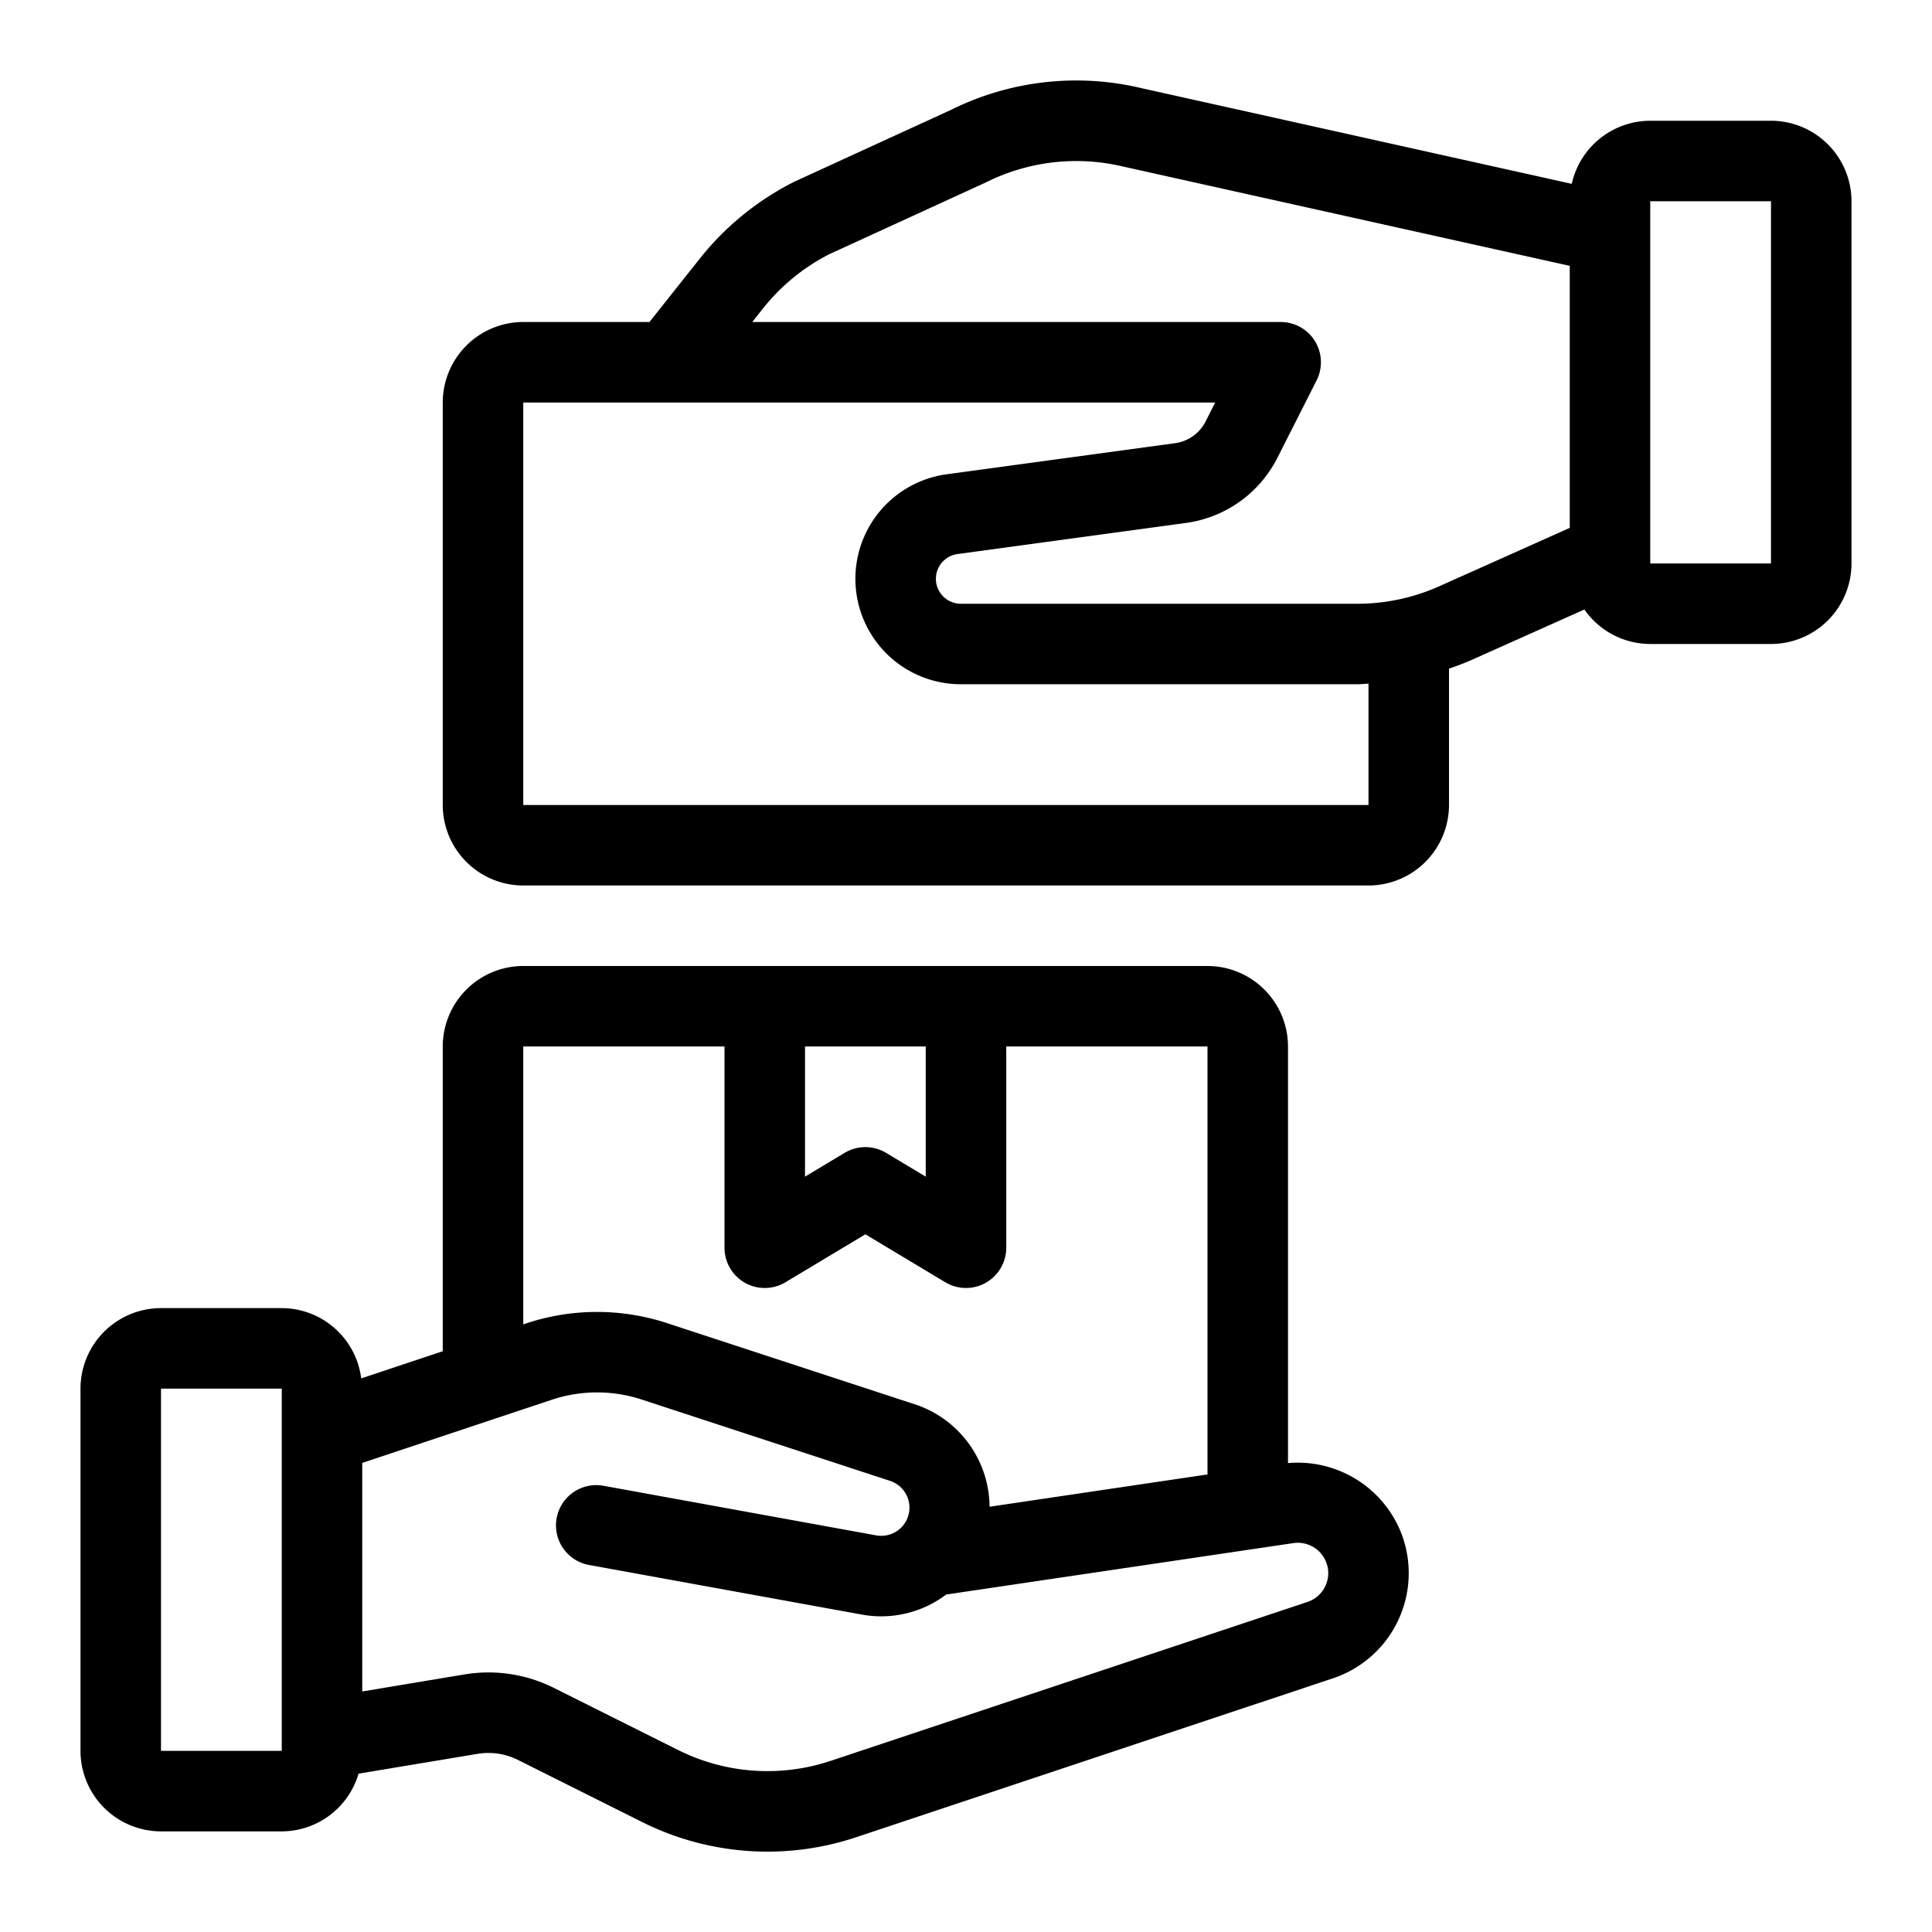
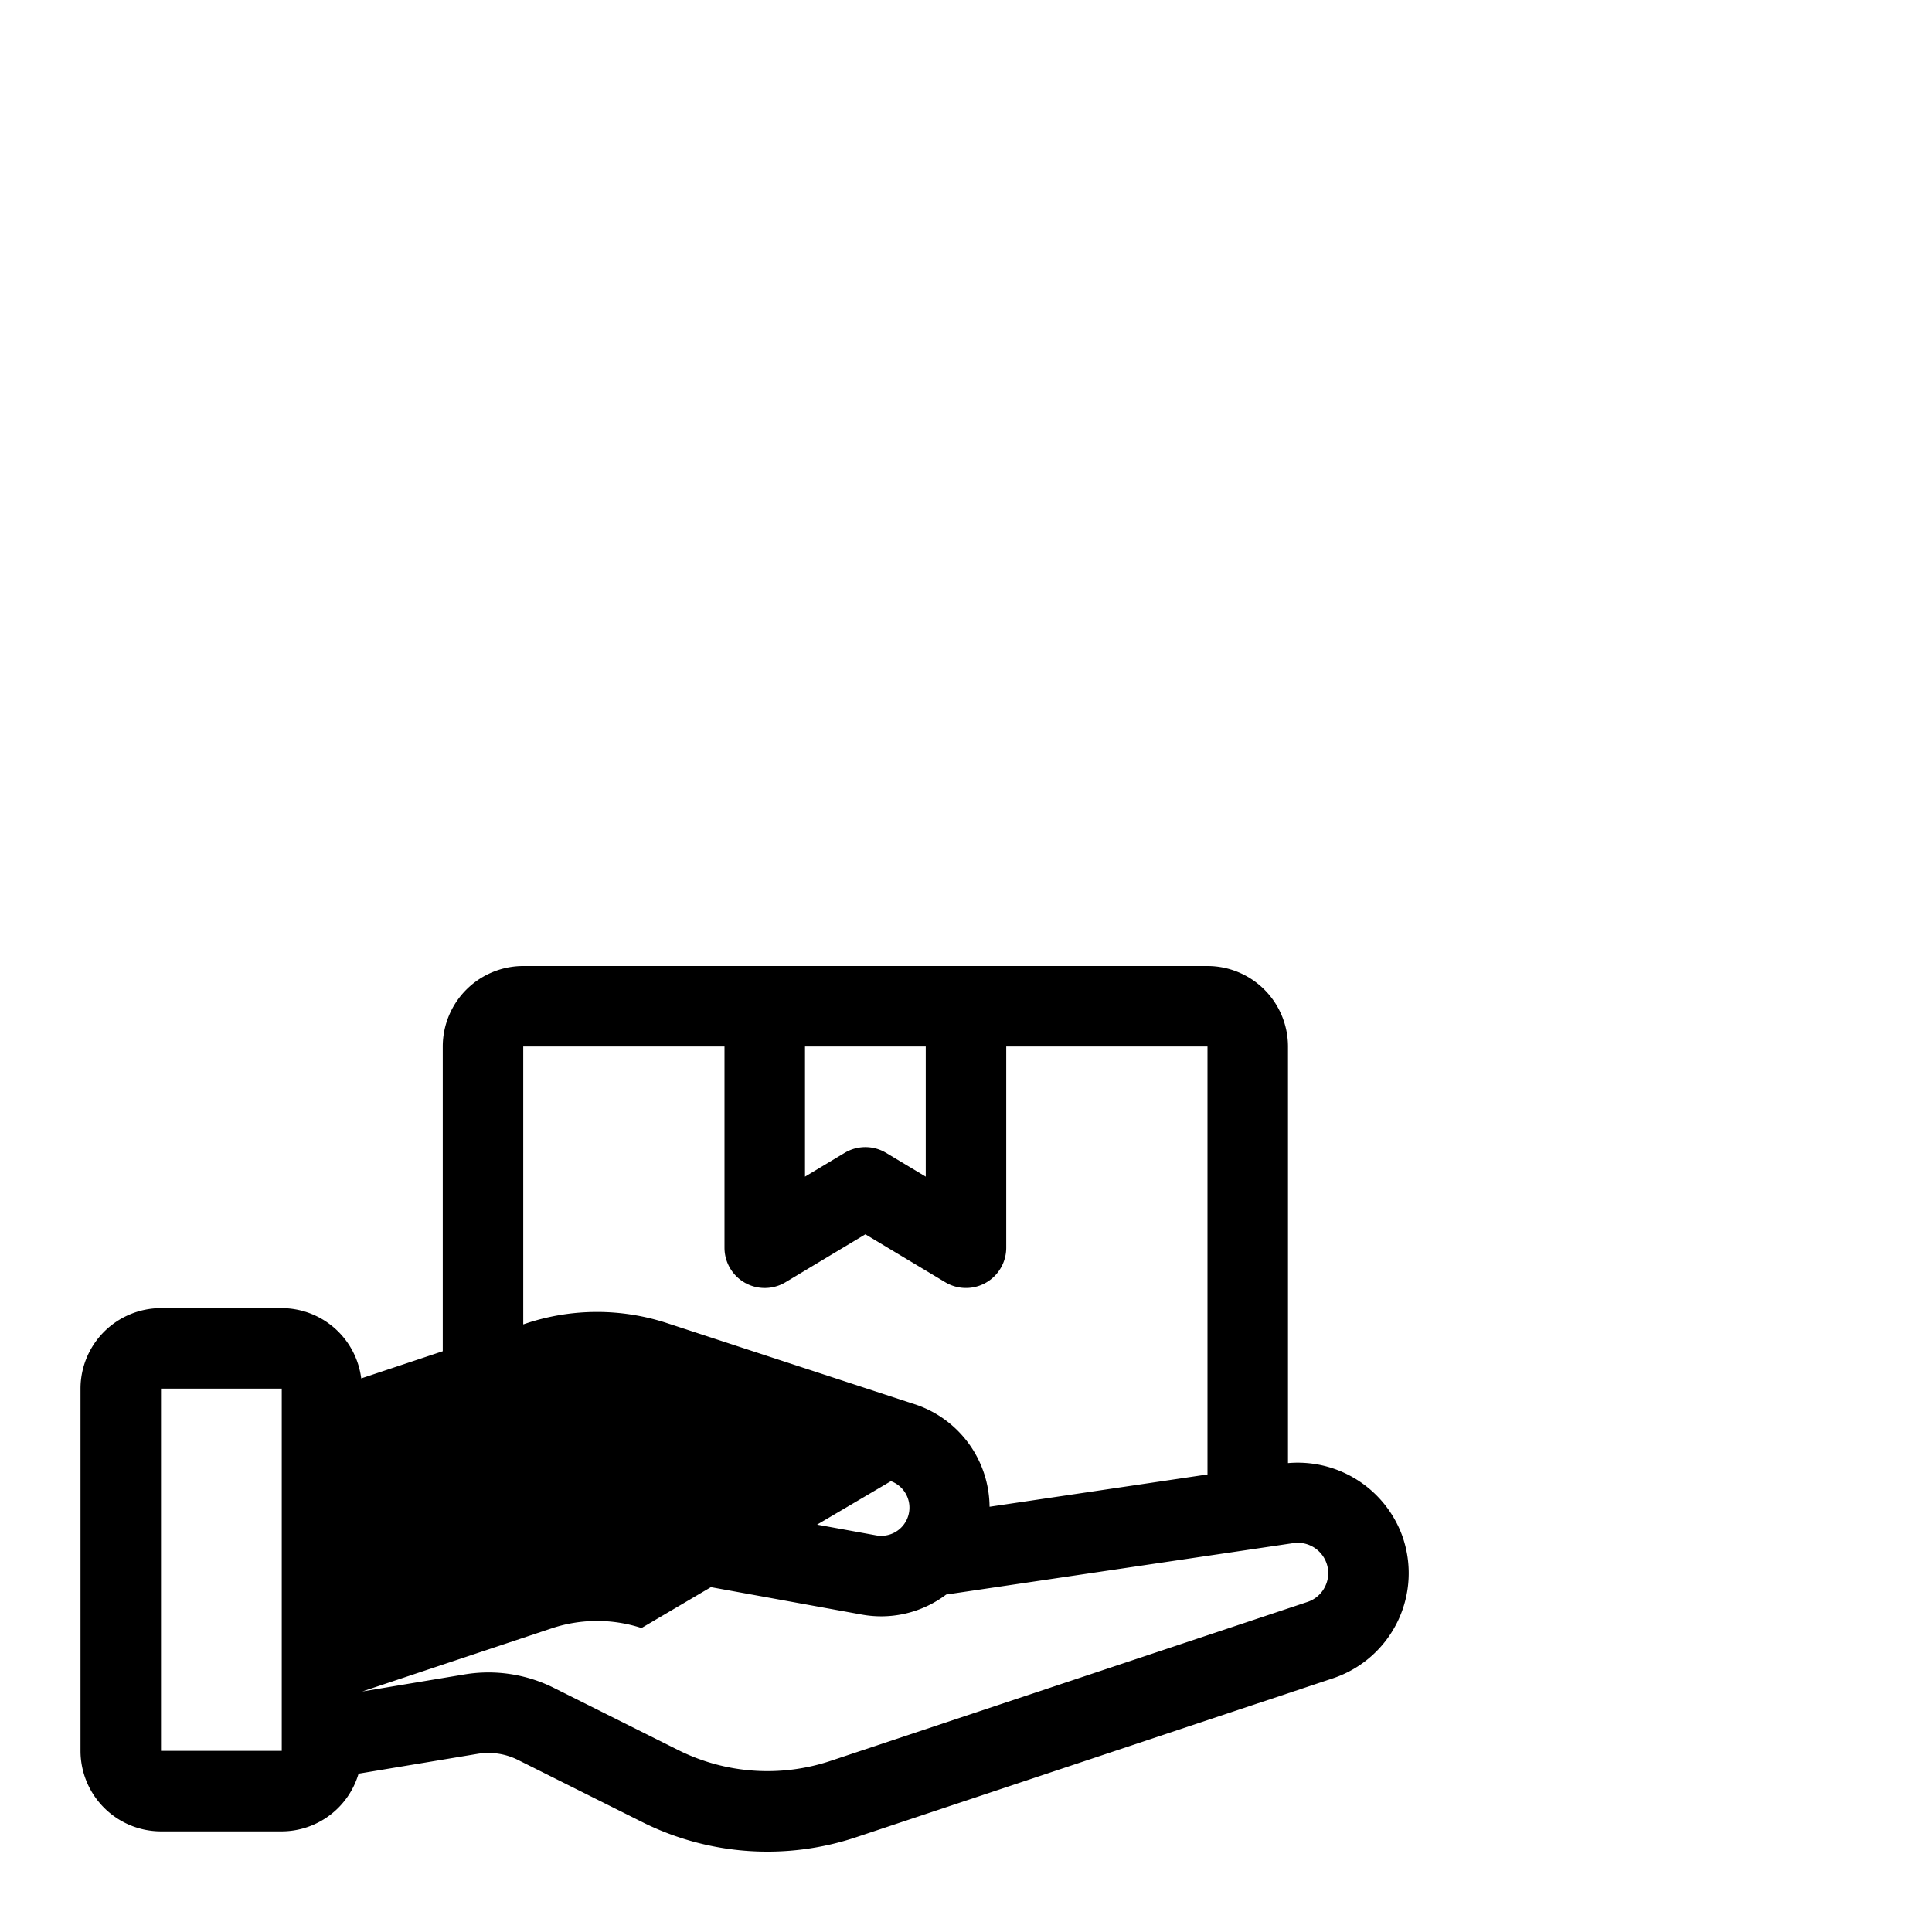
<svg xmlns="http://www.w3.org/2000/svg" id="Layer_1" data-name="Layer 1" viewBox="0 0 512 512" width="512" height="512">
-   <path d="M341.333,387.735v-110.4A21.354,21.354,0,0,0,320,256H138.667a21.354,21.354,0,0,0-21.333,21.333V358.09l-21.607,7.2a21.289,21.289,0,0,0-21.059-18.625h-32A21.354,21.354,0,0,0,21.333,368v96a21.354,21.354,0,0,0,21.333,21.333h32a21.289,21.289,0,0,0,20.355-15.291l31.5-5.245a17.506,17.506,0,0,1,10.776,1.62l32.734,16.37a74.229,74.229,0,0,0,57.01,4.047l126.2-42.062a29.383,29.383,0,0,0,18.219-38.182A29.485,29.485,0,0,0,341.333,387.735ZM74.667,464h-32V368h32ZM245.333,277.333v34.495l-10.51-6.307a10.652,10.652,0,0,0-10.979,0l-10.51,6.307V277.333Zm-106.667,0H192v53.333a10.668,10.668,0,0,0,16.156,9.146L229.333,327.1l21.177,12.708a10.668,10.668,0,0,0,16.156-9.146V277.333H320v113.41L262.247,399.3a28.815,28.815,0,0,0-19.179-26.935L176.646,350.6a59.549,59.549,0,0,0-37.135.094l-.844.281ZM351.208,420.359a7.966,7.966,0,0,1-4.719,4.172l-126.2,42.063a52.948,52.948,0,0,1-40.719-2.891l-32.74-16.37a38.727,38.727,0,0,0-23.818-3.578L96,448.255V387.689l50.26-16.752a38,38,0,0,1,23.745-.062L236.1,392.521a7.47,7.47,0,0,1-3.885,14.37L160,393.76a10.667,10.667,0,1,0-3.812,20.99L228.4,427.88a28.574,28.574,0,0,0,22.349-5.311l92.021-13.632a8.077,8.077,0,0,1,8.708,5.135A7.95,7.95,0,0,1,351.208,420.359Z" />
-   <path d="M469.333,32h-32a21.348,21.348,0,0,0-20.8,16.721L302.359,23.331a74.529,74.529,0,0,0-50.214,5.729L210.583,48.115a75.118,75.118,0,0,0-25.089,20.365L172.114,85.333H138.667a21.356,21.356,0,0,0-21.333,21.333V213.333a21.356,21.356,0,0,0,21.333,21.333h224A21.356,21.356,0,0,0,384,213.333V177.2c2.074-.718,4.138-1.476,6.161-2.382l29.715-13.293a21.3,21.3,0,0,0,17.457,9.137h32a21.356,21.356,0,0,0,21.333-21.333v-96A21.356,21.356,0,0,0,469.333,32ZM362.667,213.333h-224V106.667H322.042l-2.547,5.031a10.66,10.66,0,0,1-8.078,5.747l-60.547,8.247a27.948,27.948,0,0,0,3.771,55.641H359.672c1.007,0,1.994-.116,2.995-.156Zm18.786-57.984A53.02,53.02,0,0,1,359.672,160H254.641a6.614,6.614,0,0,1-.9-13.167l60.547-8.247a31.993,31.993,0,0,0,24.234-17.255l10.385-20.513A10.664,10.664,0,0,0,339.4,85.333H199.354l2.849-3.591A53.414,53.414,0,0,1,219.8,67.354L261.359,48.3a53.492,53.492,0,0,1,36.229-4.174L416,70.456v69.439Zm87.88-6.016h-32v-96h32Z" />
+   <path d="M341.333,387.735v-110.4A21.354,21.354,0,0,0,320,256H138.667a21.354,21.354,0,0,0-21.333,21.333V358.09l-21.607,7.2a21.289,21.289,0,0,0-21.059-18.625h-32A21.354,21.354,0,0,0,21.333,368v96a21.354,21.354,0,0,0,21.333,21.333h32a21.289,21.289,0,0,0,20.355-15.291l31.5-5.245a17.506,17.506,0,0,1,10.776,1.62l32.734,16.37a74.229,74.229,0,0,0,57.01,4.047l126.2-42.062a29.383,29.383,0,0,0,18.219-38.182A29.485,29.485,0,0,0,341.333,387.735ZM74.667,464h-32V368h32ZM245.333,277.333v34.495l-10.51-6.307a10.652,10.652,0,0,0-10.979,0l-10.51,6.307V277.333Zm-106.667,0H192v53.333a10.668,10.668,0,0,0,16.156,9.146L229.333,327.1l21.177,12.708a10.668,10.668,0,0,0,16.156-9.146V277.333H320v113.41L262.247,399.3a28.815,28.815,0,0,0-19.179-26.935L176.646,350.6a59.549,59.549,0,0,0-37.135.094l-.844.281ZM351.208,420.359a7.966,7.966,0,0,1-4.719,4.172l-126.2,42.063a52.948,52.948,0,0,1-40.719-2.891l-32.74-16.37a38.727,38.727,0,0,0-23.818-3.578L96,448.255l50.26-16.752a38,38,0,0,1,23.745-.062L236.1,392.521a7.47,7.47,0,0,1-3.885,14.37L160,393.76a10.667,10.667,0,1,0-3.812,20.99L228.4,427.88a28.574,28.574,0,0,0,22.349-5.311l92.021-13.632a8.077,8.077,0,0,1,8.708,5.135A7.95,7.95,0,0,1,351.208,420.359Z" />
</svg>